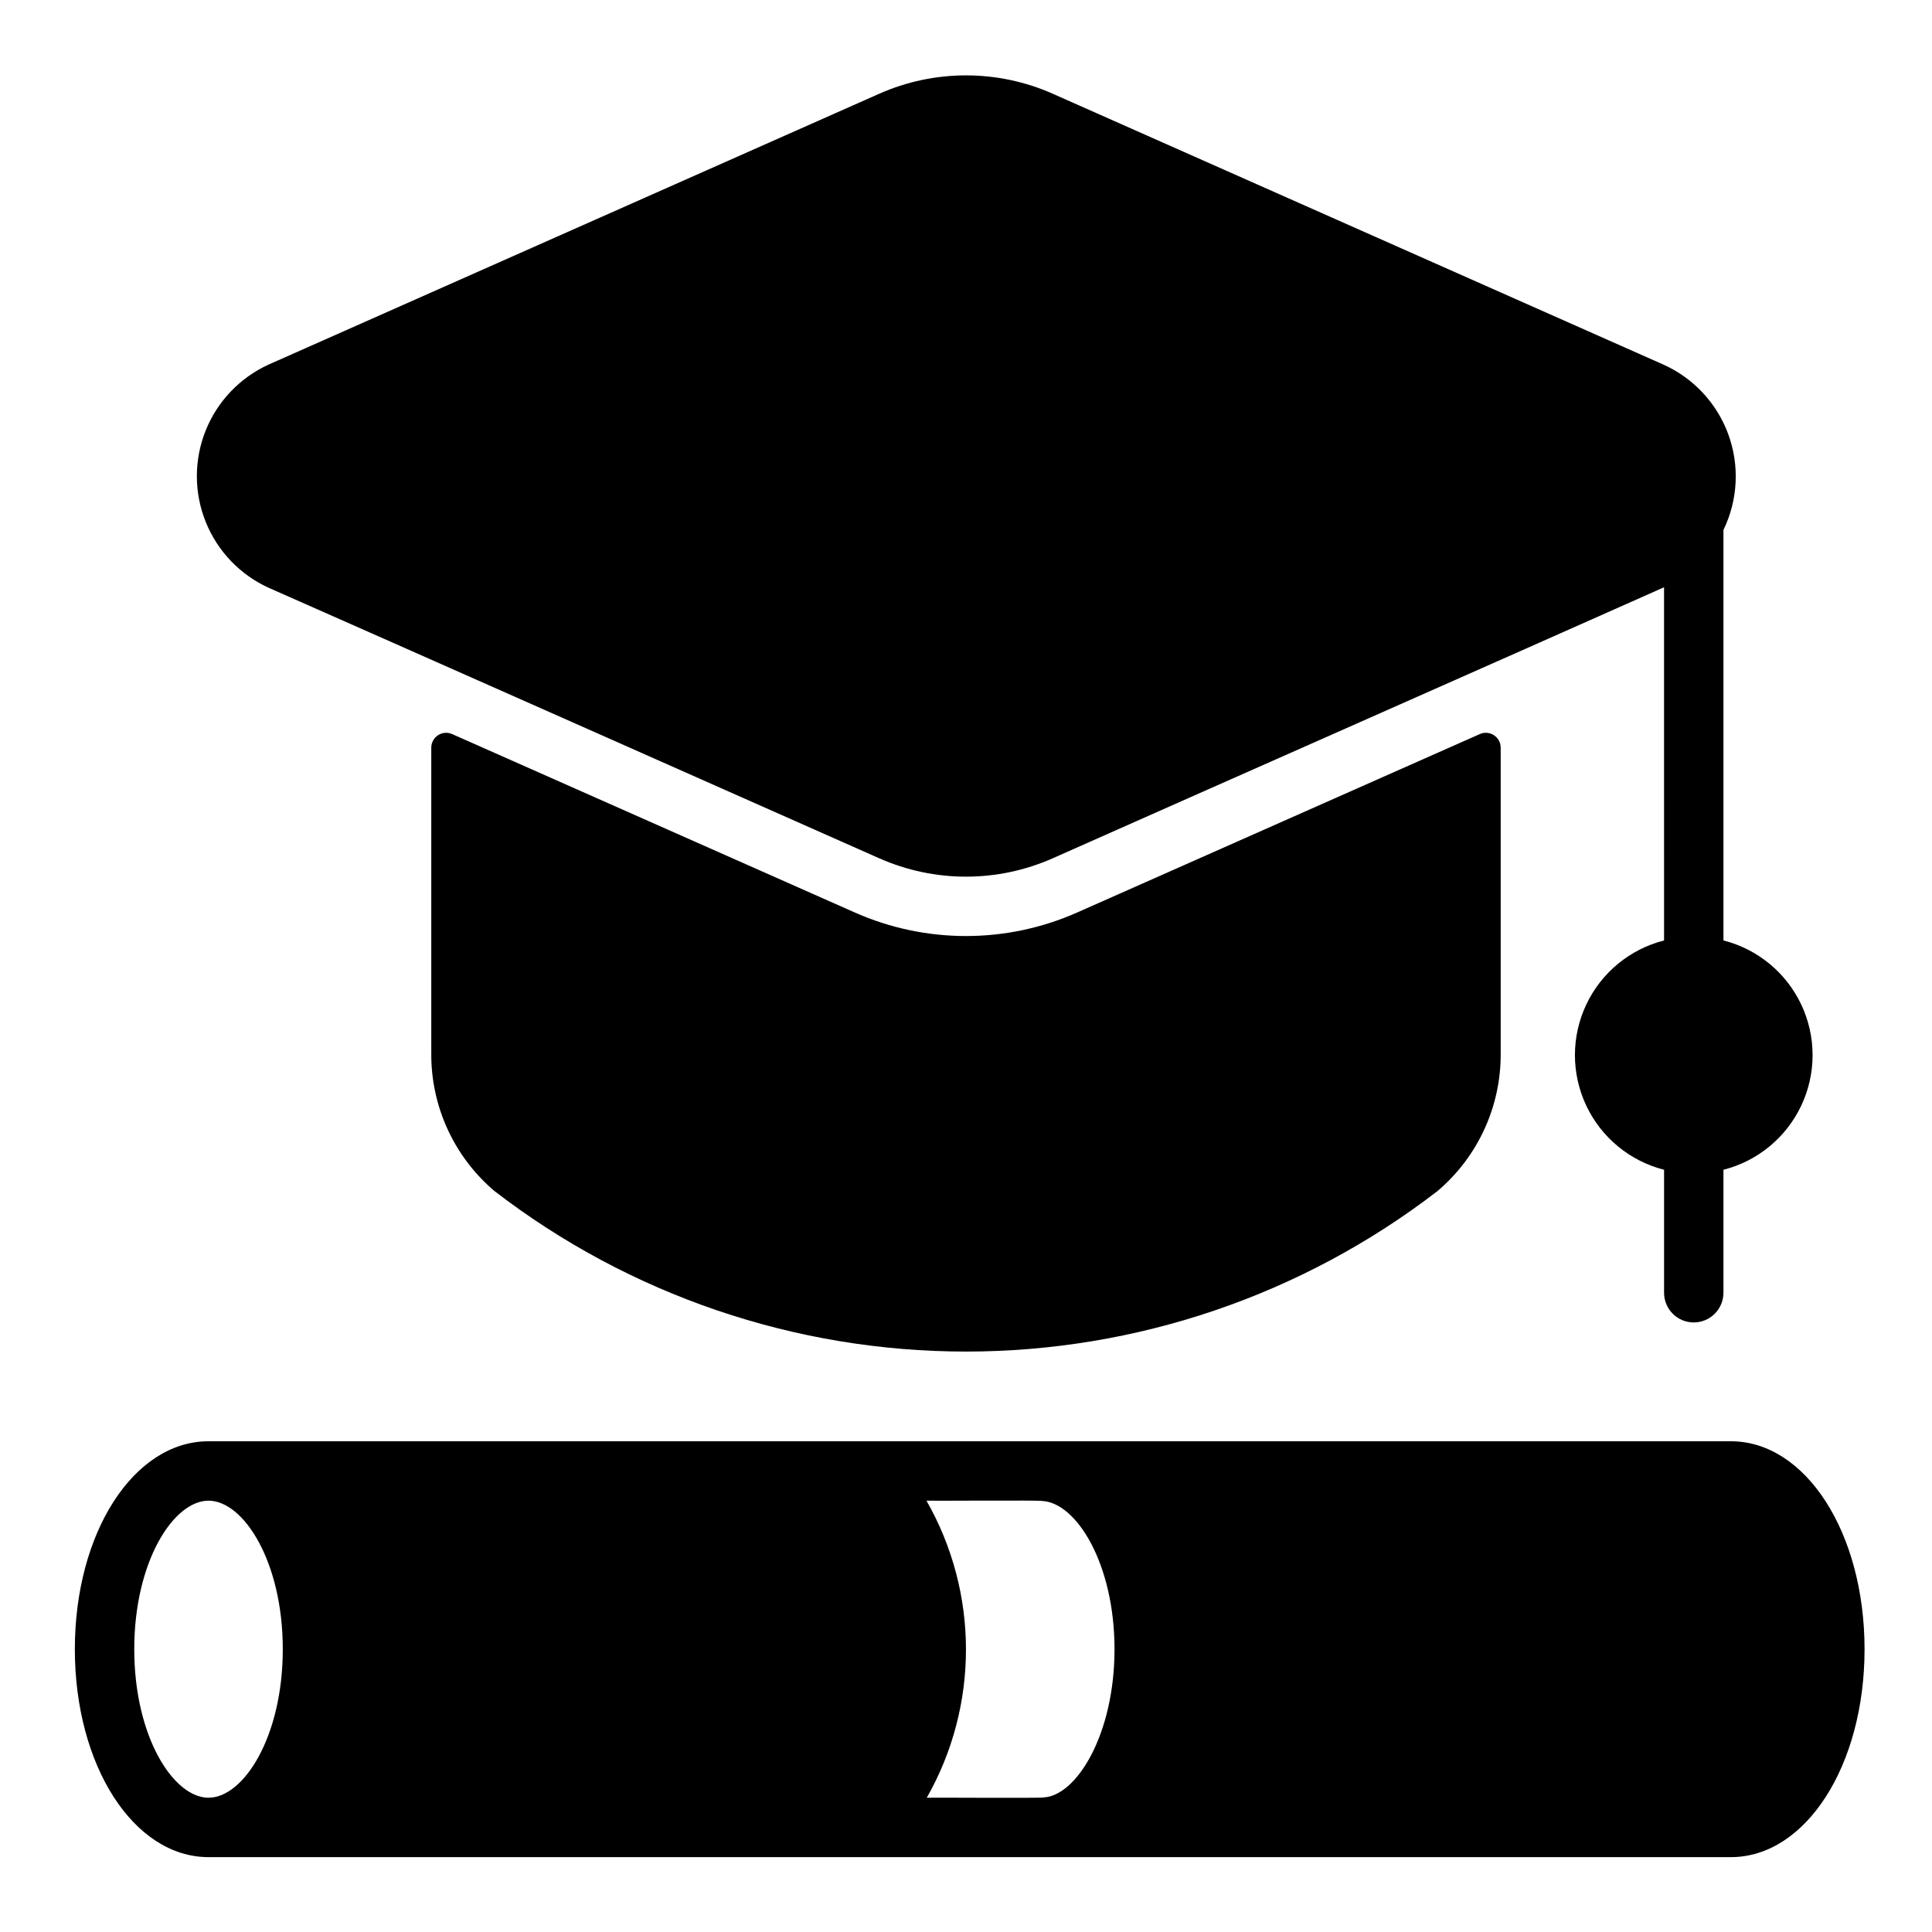
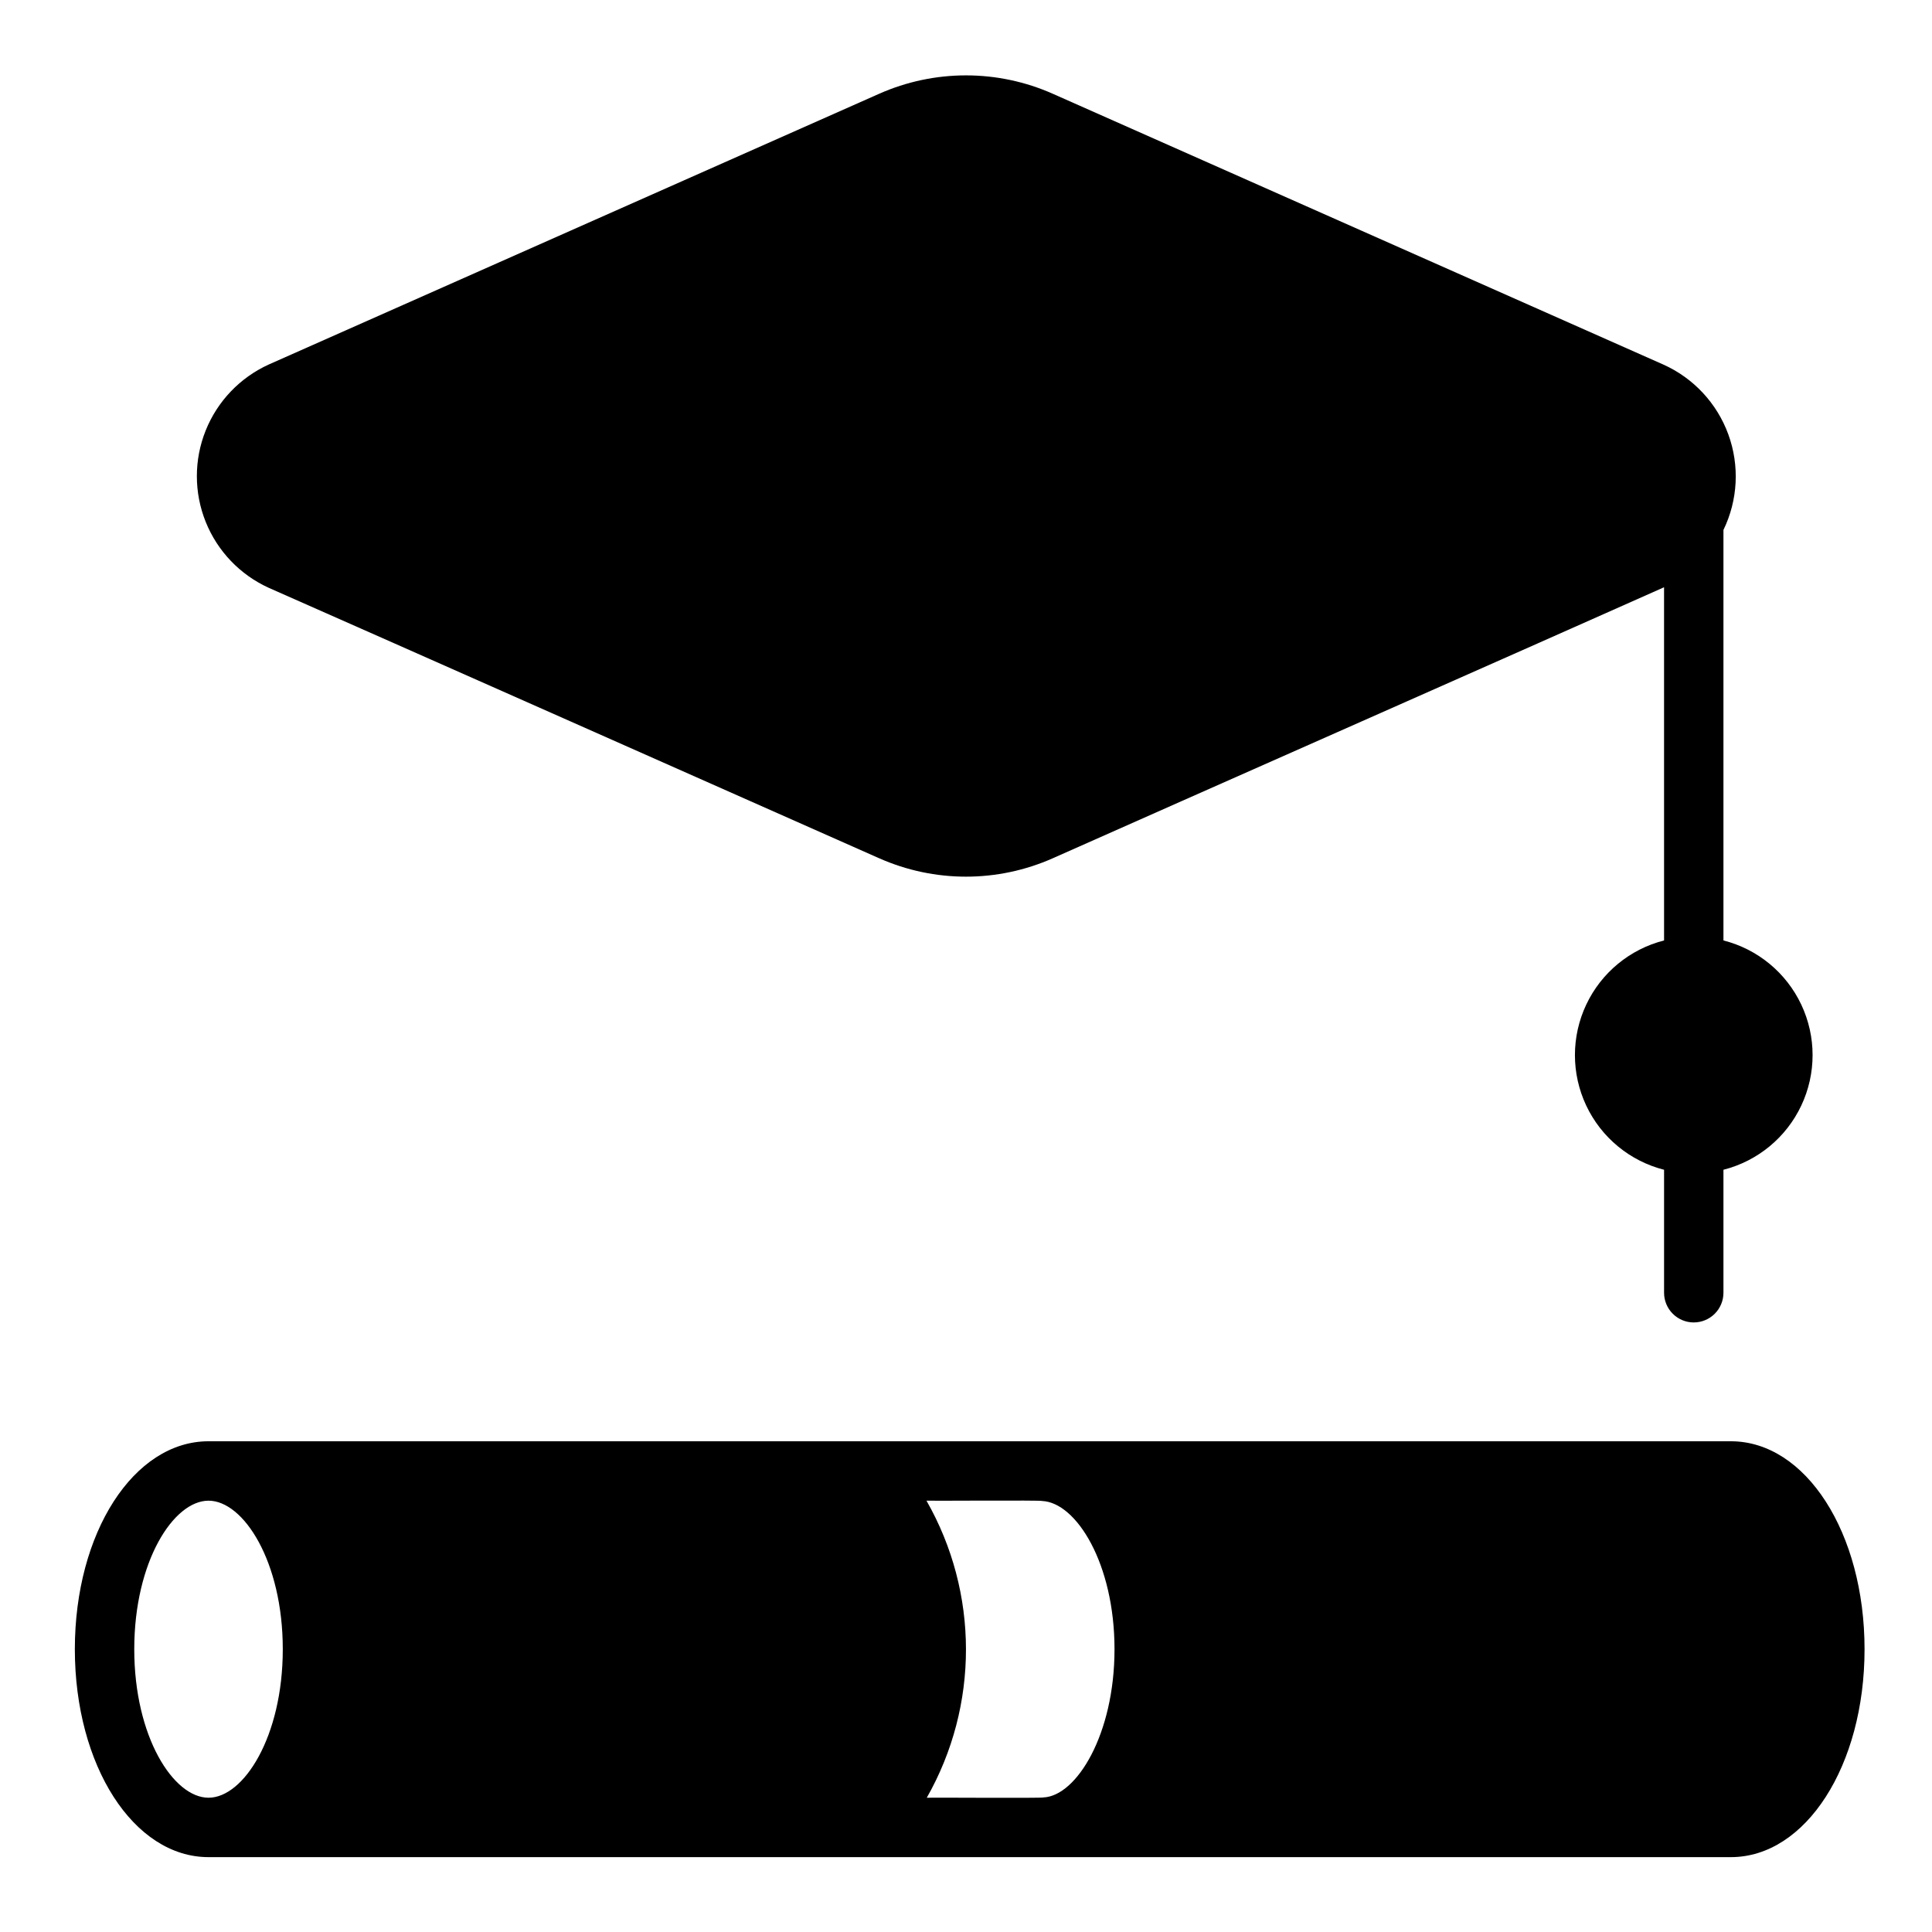
<svg xmlns="http://www.w3.org/2000/svg" fill="#000000" width="800px" height="800px" version="1.1" viewBox="144 144 512 512">
  <g>
-     <path d="m536.18 338.53-106.74 47.301c-18.75 8.305-40.137 8.305-58.883 0l-106.75-47.301c-1.215-0.531-2.617-0.414-3.727 0.309-1.109 0.727-1.781 1.961-1.785 3.289v80.859c-0.145 14.09 5.981 27.516 16.723 36.637 35.816 27.594 79.762 42.555 124.98 42.555 45.211 0 89.156-14.961 124.98-42.555 10.742-9.121 16.867-22.547 16.719-36.637v-80.859c-0.004-1.328-0.676-2.562-1.785-3.289-1.109-0.723-2.512-0.84-3.727-0.309z" />
    <path d="m592.86 494.46c2.086 0 4.09-0.828 5.566-2.305 1.477-1.477 2.305-3.477 2.305-5.566v-32.59c9.07-2.309 16.637-8.547 20.629-17.016 3.992-8.465 3.992-18.273 0-26.742-3.992-8.465-11.559-14.707-20.629-17.012v-108.79c3.84-7.914 4.309-17.043 1.297-25.309-3.012-8.262-9.246-14.953-17.277-18.539l-161.69-71.715c-14.68-6.531-31.445-6.531-46.129 0l-161.69 71.715c-7.621 3.461-13.617 9.727-16.734 17.496-3.117 7.766-3.117 16.438 0 24.207 3.117 7.769 9.113 14.035 16.734 17.496 29.125 12.84 130.82 57.945 161.69 71.637v-0.004c14.684 6.535 31.449 6.535 46.129 0 30.527-13.586 133.16-58.938 161.93-71.793l0.004 93.602c-9.074 2.305-16.637 8.547-20.629 17.012-3.992 8.469-3.992 18.277 0 26.742 3.992 8.469 11.555 14.707 20.629 17.016v32.59c0 2.09 0.828 4.09 2.305 5.566s3.477 2.305 5.566 2.305z" />
    <path d="m602.7 525.95h-403.44c-19.836 0-35.426 24.246-35.426 55.105 0 30.859 15.586 55.105 35.426 55.105h403.44c19.836 0 35.426-24.246 35.426-55.105 0-30.859-15.59-55.105-35.426-55.105zm-403.44 94.465c-9.289 0-19.68-16.137-19.68-39.359 0-23.223 10.391-39.359 19.68-39.359 9.289 0 19.68 16.137 19.68 39.359 0 23.223-10.391 39.359-19.68 39.359zm221.28-0.078c0.156 0.234-30.938 0-30.938 0.078h0.004c13.875-24.41 13.844-54.336-0.082-78.719 0 0.078 30.781-0.156 30.621 0.078 9.133 0.395 19.211 16.688 19.211 39.281s-10.078 38.887-18.816 39.281z" />
  </g>
</svg>